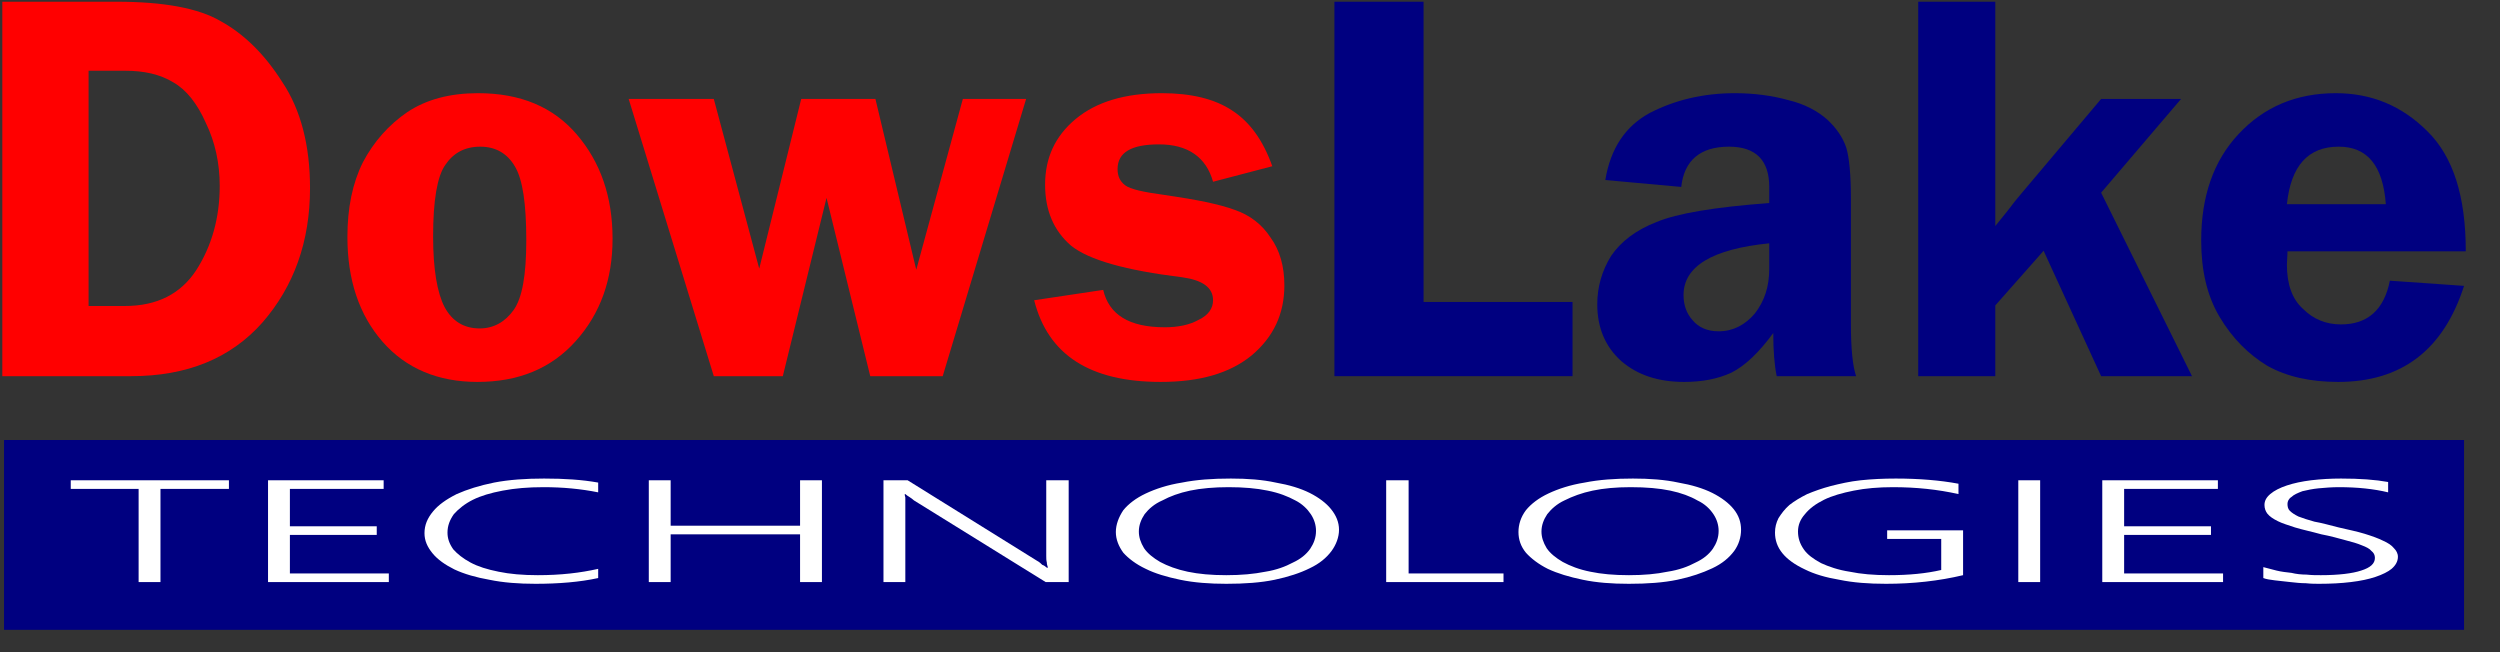
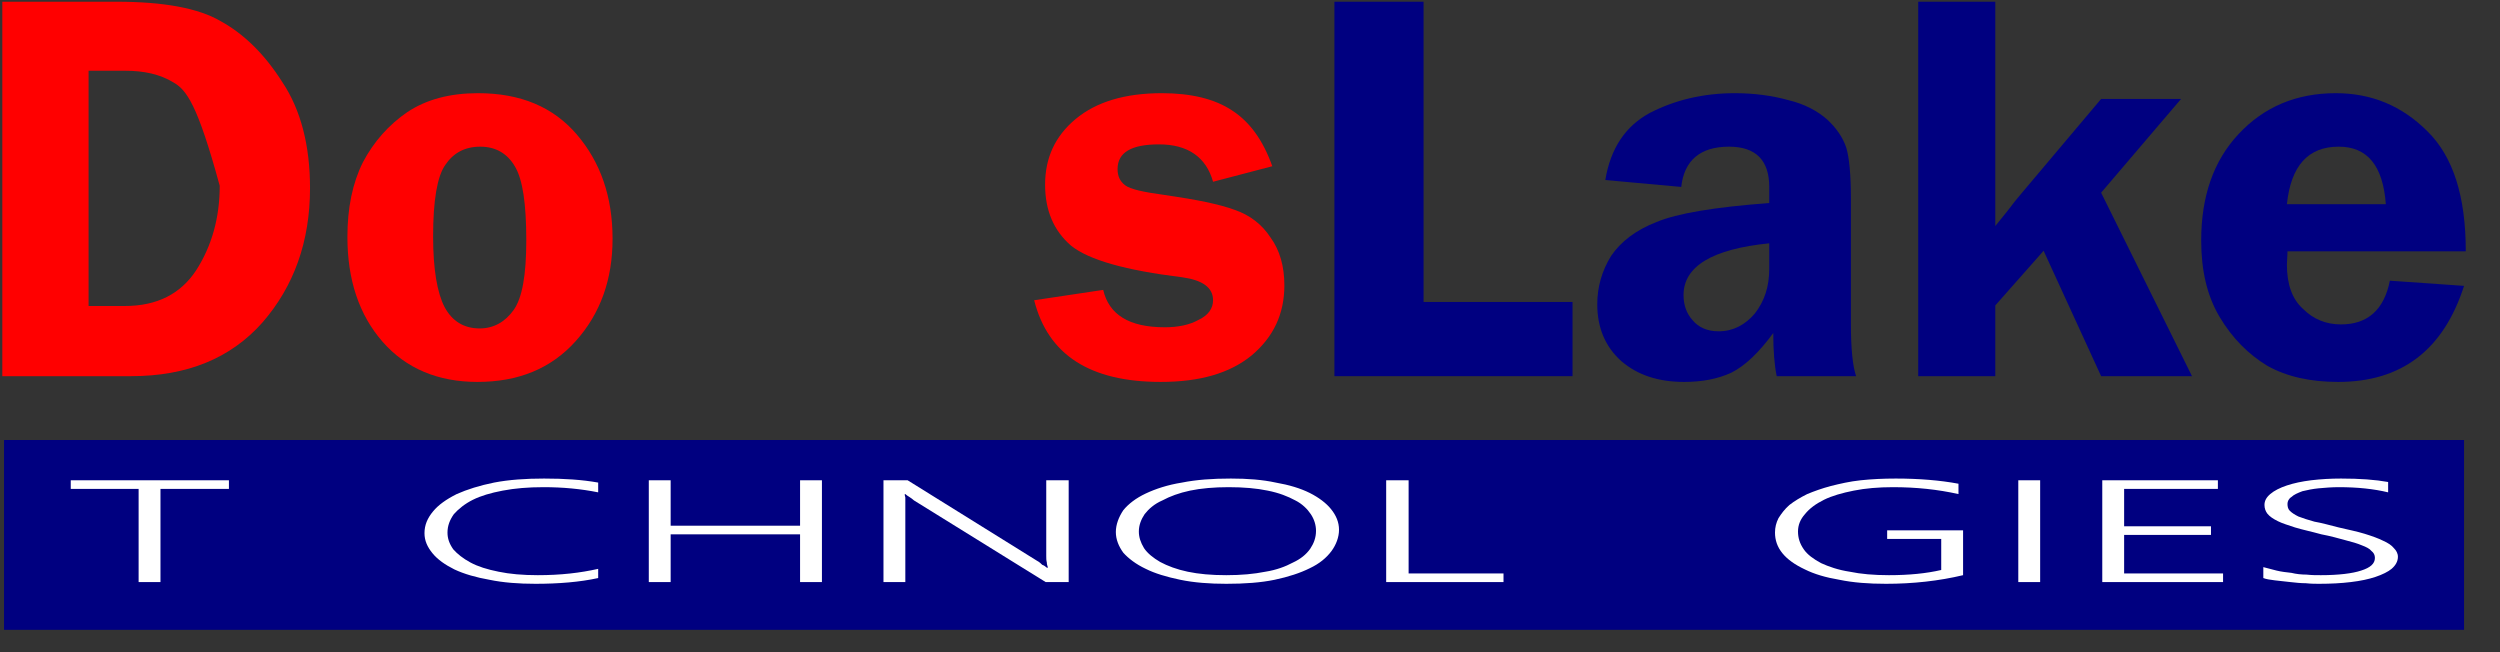
<svg xmlns="http://www.w3.org/2000/svg" xmlns:ns1="http://sodipodi.sourceforge.net/DTD/sodipodi-0.dtd" xmlns:ns2="http://www.inkscape.org/namespaces/inkscape" version="1.0" width="92mm" height="24mm" id="svg47" ns1:docname="dowslake.emf">
  <rect width="100%" height="100%" fill="#333333" stroke="none" />
  <ns1:namedview id="namedview49" pagecolor="#ffffff" bordercolor="#000000" borderopacity="0.25" ns2:showpageshadow="2" ns2:pageopacity="0.0" ns2:pagecheckerboard="0" ns2:deskcolor="#d1d1d1" ns2:document-units="mm" />
  <defs id="defs3">
    <pattern id="EMFhbasepattern" patternUnits="userSpaceOnUse" width="6" height="6" x="0" y="0" />
  </defs>
-   <path style="fill:#ff0000;fill-rule:nonzero;fill-opacity:1;stroke:none;" d="  M 0.32,0.24   L 16.24,0.24   C 22.72,0.24 27.6,1.12 30.72,2.96   C 33.92,4.72 36.8,7.52 39.28,11.44   C 41.84,15.28 43.12,20.24 43.12,26.16   C 43.12,33.6 40.88,39.84 36.48,44.88   C 32.08,49.84 26,52.32 18.24,52.32   L 0.32,52.32   z  M 12.32,9.84   L 12.32,42.56   L 17.36,42.56   C 21.84,42.56 25.12,40.88 27.28,37.6   C 29.44,34.24 30.56,30.32 30.56,25.84   C 30.56,22.72 29.92,19.76 28.64,17.12   C 27.44,14.4 25.92,12.48 24.08,11.44   C 22.24,10.32 20,9.84 17.44,9.84   z " id="path5" />
+   <path style="fill:#ff0000;fill-rule:nonzero;fill-opacity:1;stroke:none;" d="  M 0.32,0.24   L 16.24,0.24   C 22.72,0.24 27.6,1.12 30.72,2.96   C 33.92,4.72 36.8,7.52 39.28,11.44   C 41.84,15.28 43.12,20.24 43.12,26.16   C 43.12,33.6 40.88,39.84 36.48,44.88   C 32.08,49.84 26,52.32 18.24,52.32   L 0.32,52.32   z  M 12.32,9.84   L 12.32,42.56   L 17.36,42.56   C 21.84,42.56 25.12,40.88 27.28,37.6   C 29.44,34.24 30.56,30.32 30.56,25.84   C 27.44,14.4 25.92,12.48 24.08,11.44   C 22.24,10.32 20,9.84 17.44,9.84   z " id="path5" />
  <path style="fill:#ff0000;fill-rule:nonzero;fill-opacity:1;stroke:none;" d="  M 66.48,12.96   C 72.399,12.96 76.959,14.88 80.239,18.72   C 83.519,22.56 85.199,27.36 85.199,33.2   C 85.199,38.88 83.519,43.6 80.079,47.44   C 76.639,51.28 72.079,53.12 66.4,53.12   C 60.96,53.12 56.48,51.28 53.2,47.52   C 49.92,43.76 48.32,38.88 48.32,32.96   C 48.32,28.88 49.04,25.44 50.48,22.56   C 52,19.68 54.08,17.36 56.64,15.6   C 59.28,13.84 62.56,12.96 66.48,12.96   z  M 66.8,20.4   C 64.64,20.4 63.04,21.28 61.92,22.96   C 60.8,24.56 60.24,27.92 60.24,32.88   C 60.24,37.44 60.8,40.72 61.84,42.72   C 62.88,44.64 64.48,45.68 66.72,45.68   C 68.639,45.68 70.239,44.8 71.439,43.12   C 72.639,41.44 73.199,38.24 73.199,33.44   C 73.199,28.4 72.719,24.96 71.599,23.12   C 70.559,21.36 68.959,20.4 66.8,20.4   z " id="path7" />
-   <path style="fill:#ff0000;fill-rule:nonzero;fill-opacity:1;stroke:none;" d="  M 142.719,13.76   L 131.119,52.32   L 121.039,52.32   L 114.959,27.52   L 108.879,52.32   L 99.279,52.32   L 87.439,13.76   L 99.279,13.76   L 105.599,37.36   L 111.439,13.76   L 121.759,13.76   L 127.439,37.52   L 133.919,13.76   z " id="path9" />
  <path style="fill:#ff0000;fill-rule:nonzero;fill-opacity:1;stroke:none;" d="  M 176.959,23.12   L 168.719,25.28   C 167.759,21.84 165.199,20.08 161.199,20.08   C 157.359,20.08 155.439,21.2 155.439,23.52   C 155.439,24.48 155.759,25.2 156.479,25.76   C 157.199,26.32 159.039,26.72 161.999,27.12   C 166.399,27.76 169.599,28.4 171.759,29.2   C 173.839,29.92 175.519,31.2 176.719,33.04   C 177.999,34.8 178.639,37.04 178.639,39.68   C 178.639,43.68 177.119,46.88 174.079,49.44   C 171.039,51.92 166.879,53.12 161.439,53.12   C 151.599,53.12 145.759,49.36 143.839,41.76   L 153.439,40.32   C 154.239,43.76 157.039,45.52 161.999,45.52   C 163.839,45.52 165.439,45.2 166.719,44.48   C 168.079,43.84 168.719,42.88 168.719,41.76   C 168.719,40 167.279,38.96 164.399,38.56   C 156.559,37.6 151.439,36.16 148.959,34.16   C 146.559,32.08 145.359,29.28 145.359,25.68   C 145.359,22 146.719,18.96 149.599,16.56   C 152.479,14.16 156.479,12.96 161.599,12.96   C 165.679,12.96 168.959,13.76 171.359,15.36   C 173.839,16.96 175.679,19.52 176.959,23.12   z " id="path11" />
  <path style="fill:#000080;fill-rule:nonzero;fill-opacity:1;stroke:none;" d="  M 197.999,42   L 218.718,42   L 218.718,52.32   L 185.599,52.32   L 185.599,0.24   L 197.999,0.24   z " id="path13" />
  <path style="fill:#000080;fill-rule:nonzero;fill-opacity:1;stroke:none;" d="  M 258.158,52.32   L 247.118,52.32   C 246.798,50.8 246.638,48.8 246.638,46.32   C 244.638,49.04 242.718,50.88 240.798,51.84   C 238.878,52.72 236.718,53.12 234.238,53.12   C 230.638,53.12 227.758,52.16 225.518,50.24   C 223.278,48.24 222.158,45.6 222.158,42.32   C 222.158,39.92 222.798,37.68 224.078,35.6   C 225.438,33.6 227.518,32 230.398,30.88   C 233.278,29.68 238.478,28.8 246.078,28.24   L 246.078,26   C 246.078,22.32 244.238,20.4 240.478,20.4   C 236.478,20.4 234.238,22.32 233.838,26   L 223.278,25.04   C 223.998,20.64 226.078,17.52 229.518,15.68   C 232.958,13.92 236.878,12.96 241.278,12.96   C 243.918,12.96 246.398,13.28 248.718,13.92   C 251.038,14.48 252.798,15.44 254.158,16.64   C 255.438,17.84 256.318,19.12 256.798,20.56   C 257.198,21.92 257.438,24.24 257.438,27.6   L 257.438,45.12   C 257.438,48.48 257.678,50.88 258.158,52.32   z  M 246.078,33.84   C 238.158,34.64 234.158,37.04 234.158,41.04   C 234.158,42.4 234.558,43.6 235.438,44.56   C 236.238,45.52 237.438,46.08 239.038,46.08   C 241.038,46.08 242.718,45.2 244.078,43.6   C 245.438,41.84 246.078,39.84 246.078,37.36   z " id="path15" />
  <path style="fill:#000080;fill-rule:nonzero;fill-opacity:1;stroke:none;" d="  M 292.238,26.8   L 304.878,52.32   L 292.238,52.32   L 284.238,34.88   L 277.518,42.48   L 277.518,52.32   L 266.798,52.32   L 266.798,0.24   L 277.518,0.24   L 277.518,31.44   L 279.198,29.36   C 279.918,28.4 280.558,27.6 281.038,27.04   L 292.238,13.76   L 303.358,13.76   z " id="path17" />
  <path style="fill:#000080;fill-rule:nonzero;fill-opacity:1;stroke:none;" d="  M 342.957,34.96   L 318.158,34.96   C 318.158,35.68 318.078,36.24 318.078,36.8   C 318.078,39.52 318.798,41.6 320.318,42.96   C 321.758,44.4 323.518,45.12 325.598,45.12   C 329.358,45.12 331.598,43.04 332.398,39.04   L 342.717,39.76   C 339.837,48.72 333.998,53.12 325.198,53.12   C 321.358,53.12 318.078,52.4 315.358,50.88   C 312.718,49.28 310.478,47.04 308.718,44.08   C 306.958,41.12 306.158,37.6 306.158,33.44   C 306.158,27.36 307.838,22.4 311.358,18.64   C 314.878,14.88 319.358,12.96 324.878,12.96   C 329.838,12.96 334.078,14.72 337.598,18.24   C 341.197,21.76 342.957,27.28 342.957,34.96   z  M 318.078,28.4   L 331.838,28.4   C 331.438,23.04 329.278,20.4 325.278,20.4   C 321.038,20.4 318.638,23.04 318.078,28.4   z " id="path19" />
  <path style="fill:#000080;fill-rule:nonzero;fill-opacity:1;stroke:none;" d="  M 0.56,61.2   L 342.717,61.2   L 342.717,87.599   L 0.56,87.599   z " id="path21" />
  <path style="fill:#ffffff;fill-rule:nonzero;fill-opacity:1;stroke:none;" d="  M 22.32,67.999   L 22.32,80.959   L 19.28,80.959   L 19.28,67.999   L 9.84,67.999   L 9.84,66.8   L 31.84,66.8   L 31.84,67.999   z " id="path23" />
-   <path style="fill:#ffffff;fill-rule:nonzero;fill-opacity:1;stroke:none;" d="  M 37.28,80.959   L 37.28,66.8   L 53.36,66.8   L 53.36,67.999   L 40.32,67.999   L 40.32,73.199   L 52.4,73.199   L 52.4,74.399   L 40.32,74.399   L 40.32,79.759   L 54.08,79.759   L 54.08,80.959   z " id="path25" />
  <path style="fill:#ffffff;fill-rule:nonzero;fill-opacity:1;stroke:none;" d="  M 83.199,80.399   C 80.639,80.959 77.679,81.199 74.479,81.199   C 72.159,81.199 69.999,81.039 68.079,80.639   C 66.24,80.319 64.56,79.839 63.2,79.199   C 61.92,78.559 60.88,77.839 60.16,76.959   C 59.44,76.079 59.04,75.199 59.04,74.159   C 59.04,73.039 59.44,72.079 60.24,71.119   C 60.96,70.239 62.08,69.439 63.52,68.719   C 64.96,68.079 66.72,67.519 68.719,67.12   C 70.799,66.72 73.119,66.56 75.679,66.56   C 78.479,66.56 80.959,66.72 83.199,67.12   L 83.199,68.479   C 80.799,67.999 78.319,67.759 75.599,67.759   C 73.439,67.759 71.599,67.919 69.919,68.239   C 68.239,68.559 66.88,68.959 65.76,69.519   C 64.64,70.079 63.76,70.799 63.12,71.519   C 62.56,72.319 62.24,73.119 62.24,74.079   C 62.24,74.879 62.48,75.599 63.04,76.399   C 63.6,77.039 64.4,77.679 65.44,78.239   C 66.48,78.799 67.759,79.199 69.359,79.519   C 70.879,79.839 72.719,79.999 74.799,79.999   C 77.999,79.999 80.719,79.679 83.199,79.119   z " id="path27" />
  <path style="fill:#ffffff;fill-rule:nonzero;fill-opacity:1;stroke:none;" d="  M 111.279,80.959   L 111.279,74.319   L 93.279,74.319   L 93.279,80.959   L 90.239,80.959   L 90.239,66.8   L 93.279,66.8   L 93.279,73.119   L 111.279,73.119   L 111.279,66.8   L 114.319,66.8   L 114.319,80.959   z " id="path29" />
  <path style="fill:#ffffff;fill-rule:nonzero;fill-opacity:1;stroke:none;" d="  M 145.439,80.959   L 127.119,69.599   C 126.959,69.439 126.719,69.279 126.479,69.119   C 126.239,68.959 126.079,68.879 125.919,68.719   L 125.839,68.719   C 125.839,68.799 125.839,68.959 125.919,69.199   C 125.919,69.439 125.919,69.679 125.919,69.999   L 125.919,80.959   L 122.879,80.959   L 122.879,66.8   L 126.239,66.8   L 144.239,77.999   C 144.559,78.159 144.799,78.399 144.959,78.559   C 145.199,78.639 145.439,78.799 145.599,78.959   L 145.759,78.959   C 145.679,78.719 145.599,78.479 145.599,78.239   C 145.519,77.919 145.519,77.679 145.519,77.279   L 145.519,66.8   L 148.639,66.8   L 148.639,80.959   z " id="path31" />
  <path style="fill:#ffffff;fill-rule:nonzero;fill-opacity:1;stroke:none;" d="  M 170.559,81.199   C 168.239,81.199 166.079,81.039 164.159,80.639   C 162.239,80.239 160.639,79.759 159.359,79.119   C 157.999,78.479 156.959,77.679 156.239,76.879   C 155.599,75.999 155.199,75.039 155.199,73.999   C 155.199,72.959 155.599,71.919 156.239,70.959   C 156.959,70.079 157.999,69.279 159.359,68.639   C 160.719,67.999 162.399,67.439 164.399,67.12   C 166.399,66.72 168.639,66.56 171.199,66.56   C 173.519,66.56 175.599,66.72 177.439,67.12   C 179.279,67.439 180.879,67.919 182.159,68.559   C 183.439,69.199 184.479,69.999 185.119,70.799   C 185.839,71.679 186.239,72.639 186.239,73.679   C 186.239,74.719 185.839,75.759 185.199,76.639   C 184.479,77.599 183.519,78.399 182.159,79.039   C 180.879,79.679 179.199,80.239 177.279,80.639   C 175.359,81.039 173.119,81.199 170.559,81.199   z  M 170.879,67.759   C 168.879,67.759 167.039,67.919 165.519,68.239   C 163.999,68.559 162.719,69.039 161.679,69.599   C 160.559,70.079 159.759,70.799 159.199,71.519   C 158.719,72.239 158.399,73.039 158.399,73.919   C 158.399,74.719 158.639,75.439 159.119,76.239   C 159.599,76.959 160.399,77.599 161.359,78.159   C 162.399,78.719 163.679,79.199 165.199,79.519   C 166.719,79.839 168.479,79.999 170.559,79.999   C 172.639,79.999 174.399,79.839 175.999,79.519   C 177.519,79.279 178.799,78.799 179.839,78.239   C 180.879,77.759 181.679,77.119 182.239,76.319   C 182.719,75.599 183.039,74.799 183.039,73.839   C 183.039,73.039 182.799,72.239 182.319,71.519   C 181.839,70.799 181.119,70.079 180.159,69.599   C 179.119,69.039 177.919,68.559 176.319,68.239   C 174.799,67.919 172.959,67.759 170.879,67.759   z " id="path33" />
  <path style="fill:#ffffff;fill-rule:nonzero;fill-opacity:1;stroke:none;" d="  M 192.799,80.959   L 192.799,66.8   L 195.919,66.8   L 195.919,79.759   L 209.118,79.759   L 209.118,80.959   z " id="path35" />
-   <path style="fill:#ffffff;fill-rule:nonzero;fill-opacity:1;stroke:none;" d="  M 226.558,81.199   C 224.158,81.199 222.078,81.039 220.158,80.639   C 218.238,80.239 216.638,79.759 215.278,79.119   C 213.998,78.479 212.958,77.679 212.238,76.879   C 211.518,75.999 211.198,75.039 211.198,73.999   C 211.198,72.959 211.518,71.919 212.238,70.959   C 212.958,70.079 213.998,69.279 215.358,68.639   C 216.718,67.999 218.398,67.439 220.398,67.12   C 222.398,66.72 224.638,66.56 227.118,66.56   C 229.438,66.56 231.598,66.72 233.438,67.12   C 235.278,67.439 236.878,67.919 238.158,68.559   C 239.438,69.199 240.478,69.999 241.118,70.799   C 241.838,71.679 242.158,72.639 242.158,73.679   C 242.158,74.719 241.838,75.759 241.198,76.639   C 240.478,77.599 239.518,78.399 238.158,79.039   C 236.798,79.679 235.198,80.239 233.278,80.639   C 231.358,81.039 229.118,81.199 226.558,81.199   z  M 226.798,67.759   C 224.798,67.759 223.038,67.919 221.518,68.239   C 219.998,68.559 218.718,69.039 217.598,69.599   C 216.558,70.079 215.758,70.799 215.198,71.519   C 214.718,72.239 214.398,73.039 214.398,73.919   C 214.398,74.719 214.638,75.439 215.118,76.239   C 215.598,76.959 216.398,77.599 217.358,78.159   C 218.398,78.719 219.598,79.199 221.198,79.519   C 222.718,79.839 224.478,79.999 226.558,79.999   C 228.638,79.999 230.398,79.839 231.918,79.519   C 233.518,79.279 234.798,78.799 235.838,78.239   C 236.878,77.759 237.678,77.119 238.238,76.319   C 238.718,75.599 239.038,74.799 239.038,73.839   C 239.038,73.039 238.798,72.239 238.318,71.519   C 237.838,70.799 237.118,70.079 236.078,69.599   C 235.118,69.039 233.838,68.559 232.318,68.239   C 230.798,67.919 228.958,67.759 226.798,67.759   z " id="path37" />
  <path style="fill:#ffffff;fill-rule:nonzero;fill-opacity:1;stroke:none;" d="  M 273.038,79.999   C 269.678,80.799 266.078,81.199 262.318,81.199   C 259.918,81.199 257.758,81.039 255.838,80.639   C 253.918,80.319 252.318,79.839 251.038,79.199   C 249.678,78.559 248.638,77.839 247.918,76.959   C 247.198,76.079 246.878,75.119 246.878,74.079   C 246.878,73.359 247.038,72.719 247.358,72.079   C 247.758,71.439 248.238,70.799 248.878,70.239   C 249.598,69.679 250.398,69.199 251.358,68.719   C 252.318,68.319 253.438,67.919 254.638,67.599   C 255.918,67.28 257.278,66.96 258.798,66.8   C 260.318,66.64 261.918,66.56 263.678,66.56   C 266.878,66.56 269.838,66.8 272.398,67.28   L 272.398,68.719   C 269.518,68.079 266.558,67.759 263.278,67.759   C 261.278,67.759 259.438,67.919 257.838,68.239   C 256.238,68.559 254.798,68.959 253.678,69.519   C 252.558,70.079 251.678,70.719 251.038,71.519   C 250.398,72.239 250.078,73.039 250.078,73.919   C 250.078,74.799 250.318,75.599 250.878,76.399   C 251.358,77.119 252.238,77.759 253.278,78.319   C 254.318,78.799 255.678,79.279 257.278,79.519   C 258.798,79.839 260.638,79.999 262.718,79.999   C 265.518,79.999 267.918,79.759 269.998,79.279   L 269.998,74.959   L 262.478,74.959   L 262.478,73.759   L 273.038,73.759   z " id="path39" />
  <path style="fill:#ffffff;fill-rule:nonzero;fill-opacity:1;stroke:none;" d="  M 283.758,80.959   L 280.718,80.959   L 280.718,66.8   L 283.758,66.8   z " id="path41" />
  <path style="fill:#ffffff;fill-rule:nonzero;fill-opacity:1;stroke:none;" d="  M 292.398,80.959   L 292.398,66.8   L 308.478,66.8   L 308.478,67.999   L 295.438,67.999   L 295.438,73.199   L 307.518,73.199   L 307.518,74.399   L 295.438,74.399   L 295.438,79.759   L 309.198,79.759   L 309.198,80.959   z " id="path43" />
  <path style="fill:#ffffff;fill-rule:nonzero;fill-opacity:1;stroke:none;" d="  M 314.798,78.879   C 315.358,79.039 315.998,79.199 316.638,79.359   C 317.278,79.519 317.998,79.599 318.718,79.679   C 319.358,79.839 320.078,79.919 320.798,79.919   C 321.518,79.999 322.158,79.999 322.798,79.999   C 325.278,79.999 327.198,79.759 328.398,79.359   C 329.678,78.959 330.318,78.399 330.318,77.599   C 330.318,77.199 330.158,76.879 329.838,76.639   C 329.598,76.319 329.118,76.079 328.478,75.839   C 327.918,75.599 327.118,75.359 326.158,75.119   C 325.278,74.879 324.158,74.559 322.878,74.319   C 321.438,73.919 320.238,73.679 319.198,73.359   C 318.238,73.039 317.438,72.799 316.798,72.479   C 316.158,72.159 315.678,71.839 315.358,71.439   C 315.118,71.119 314.958,70.719 314.958,70.239   C 314.958,69.679 315.198,69.199 315.758,68.719   C 316.318,68.239 317.118,67.839 318.078,67.519   C 319.038,67.2 320.158,66.96 321.438,66.8   C 322.798,66.64 324.158,66.56 325.598,66.56   C 328.238,66.56 330.398,66.72 332.158,67.04   L 332.158,68.479   C 330.158,67.999 327.918,67.759 325.278,67.759   C 324.318,67.759 323.358,67.839 322.478,67.919   C 321.678,67.999 320.878,68.159 320.238,68.319   C 319.598,68.559 319.038,68.799 318.718,69.119   C 318.318,69.359 318.158,69.759 318.158,70.079   C 318.158,70.479 318.238,70.799 318.478,71.039   C 318.798,71.359 319.198,71.599 319.678,71.839   C 320.318,72.079 321.038,72.319 321.918,72.559   C 322.878,72.719 323.998,73.039 325.278,73.359   C 326.638,73.679 327.838,73.919 328.878,74.239   C 329.918,74.559 330.798,74.879 331.438,75.199   C 332.158,75.519 332.638,75.839 332.958,76.239   C 333.278,76.559 333.518,76.959 333.518,77.439   C 333.518,78.079 333.198,78.639 332.638,79.119   C 332.158,79.519 331.358,79.919 330.398,80.239   C 329.438,80.559 328.318,80.799 326.958,80.959   C 325.678,81.119 324.158,81.199 322.558,81.199   C 322.078,81.199 321.438,81.199 320.718,81.119   C 319.998,81.119 319.278,81.039 318.558,80.959   C 317.838,80.879 317.118,80.799 316.398,80.719   C 315.758,80.639 315.198,80.559 314.798,80.399   z " id="path45" />
</svg>